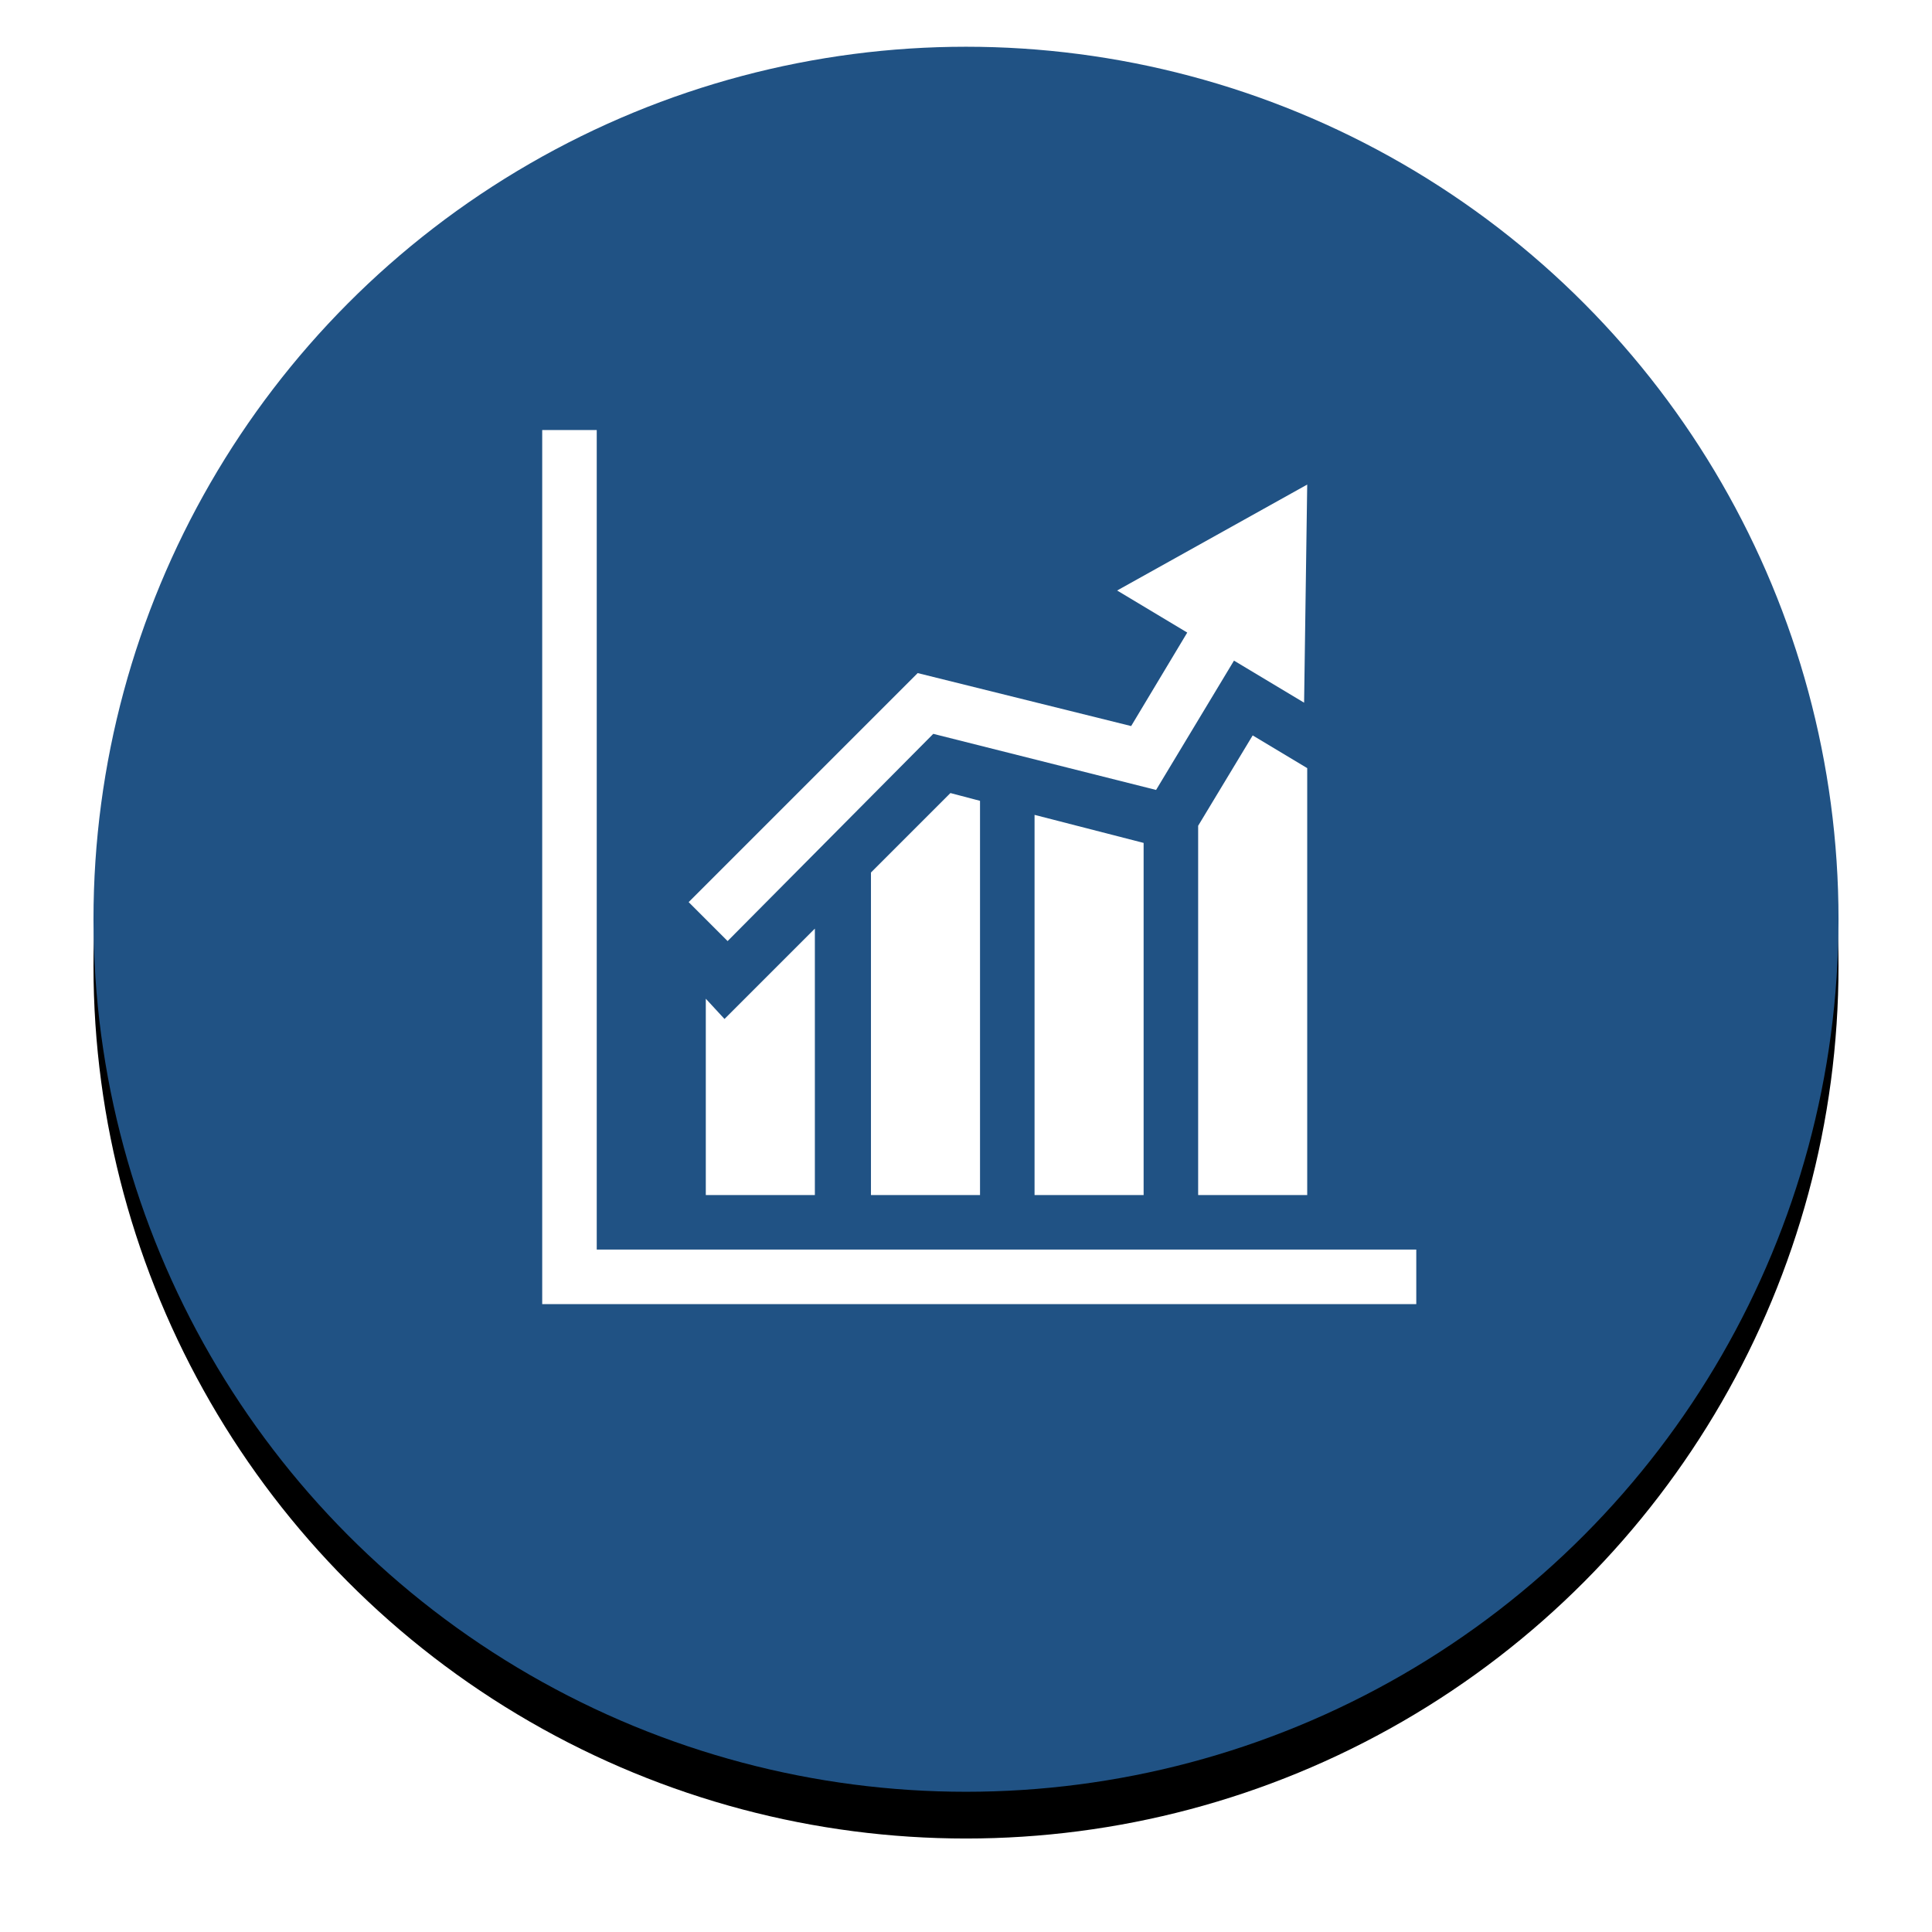
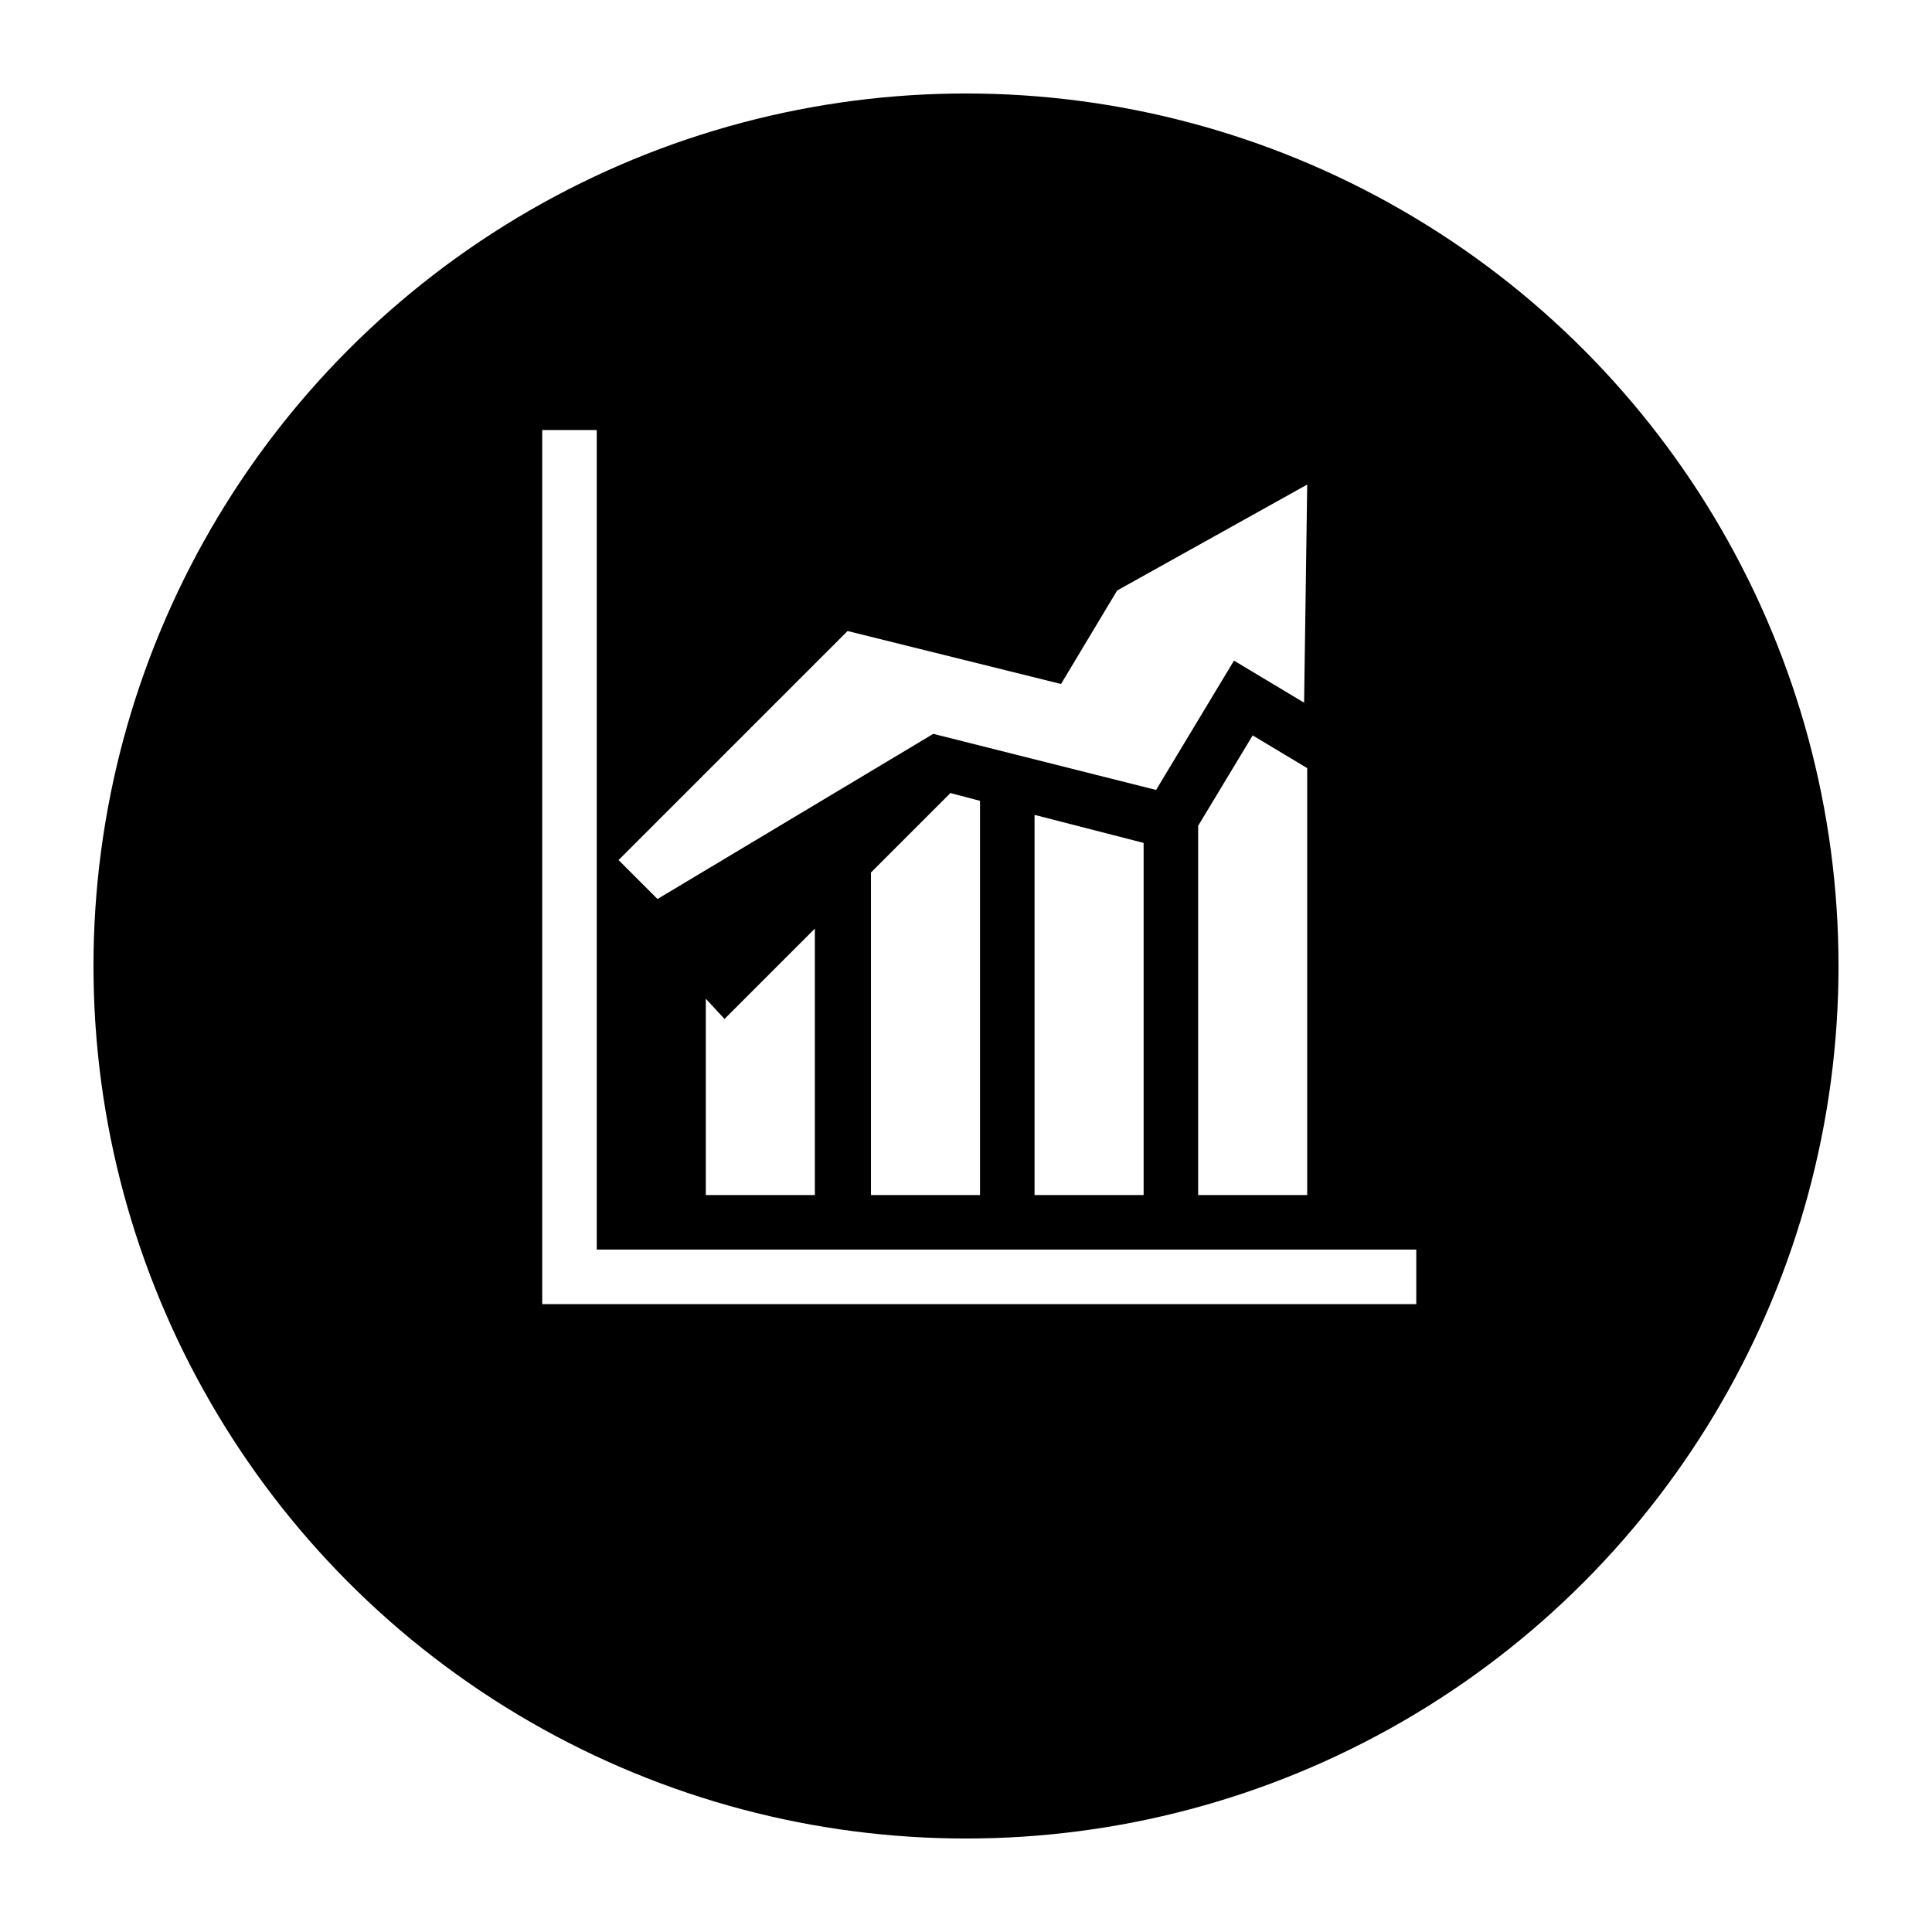
<svg xmlns="http://www.w3.org/2000/svg" id="Layer_1" x="0px" y="0px" viewBox="-788 1071.7 124 124" style="enable-background:new -788 1071.7 124 124;" xml:space="preserve">
  <style type="text/css"> .st0{filter:url(#filter-2);} .st1{fill:#205284;} .st2{fill:#FFFFFF;} </style>
  <filter width="118.8%" height="118.8%" id="filter-2" x="-9.4%" y="-6.7%">
    <feOffset dx="0" dy="3" result="shadowOffsetOuter1" in="SourceAlpha" />
    <feGaussianBlur stdDeviation="3" result="shadowBlurOuter1" in="shadowOffsetOuter1" />
    <feColorMatrix type="matrix" values="0 0 0 0 0.137 0 0 0 0 0.169 0 0 0 0 0.263 0 0 0 0.4 0" in="shadowBlurOuter1"> </feColorMatrix>
  </filter>
  <title>Group 23</title>
  <desc>Created with Sketch.</desc>
  <g id="Light">
    <g id="GPP-Blue-_x2F_-White-Copy-14" transform="translate(-94, -961)">
      <g id="Group-23" transform="translate(100, 964)">
        <g id="Oval-2">
          <g class="st0">
            <circle id="path-1_2_" cx="-732" cy="1127.7" r="56" />
          </g>
          <g>
-             <circle id="path-1_1_" class="st1" cx="-732" cy="1127.7" r="56" />
-           </g>
+             </g>
        </g>
      </g>
    </g>
  </g>
  <g>
-     <path class="st2" d="M-697.1,1151.9v3.5h-56.1v-56.1h3.5v52.6H-697.1z M-728.1,1118.8l14.3,3.6l5-8.3l4.5,2.7l0.2-14l-12.2,6.8 l4.5,2.7l-3.6,6l-13.7-3.4l-14.7,14.7l2.5,2.5L-728.1,1118.8z M-732.1,1148.4h7v-25.3l-1.9-0.5l-5.1,5.1V1148.4z M-742.7,1135.8 v12.6h7v-17.1l-5.8,5.8L-742.7,1135.8z M-711.1,1124.7v23.7h7V1121l-3.5-2.1L-711.1,1124.7z M-714.6,1148.4v-22.6l-7-1.8v24.4 H-714.6z" />
+     <path class="st2" d="M-697.1,1151.9v3.5h-56.1v-56.1h3.5v52.6H-697.1z M-728.1,1118.8l14.3,3.6l5-8.3l4.5,2.7l0.2-14l-12.2,6.8 l-3.6,6l-13.7-3.4l-14.7,14.7l2.5,2.5L-728.1,1118.8z M-732.1,1148.4h7v-25.3l-1.9-0.5l-5.1,5.1V1148.4z M-742.7,1135.8 v12.6h7v-17.1l-5.8,5.8L-742.7,1135.8z M-711.1,1124.7v23.7h7V1121l-3.5-2.1L-711.1,1124.7z M-714.6,1148.4v-22.6l-7-1.8v24.4 H-714.6z" />
  </g>
</svg>